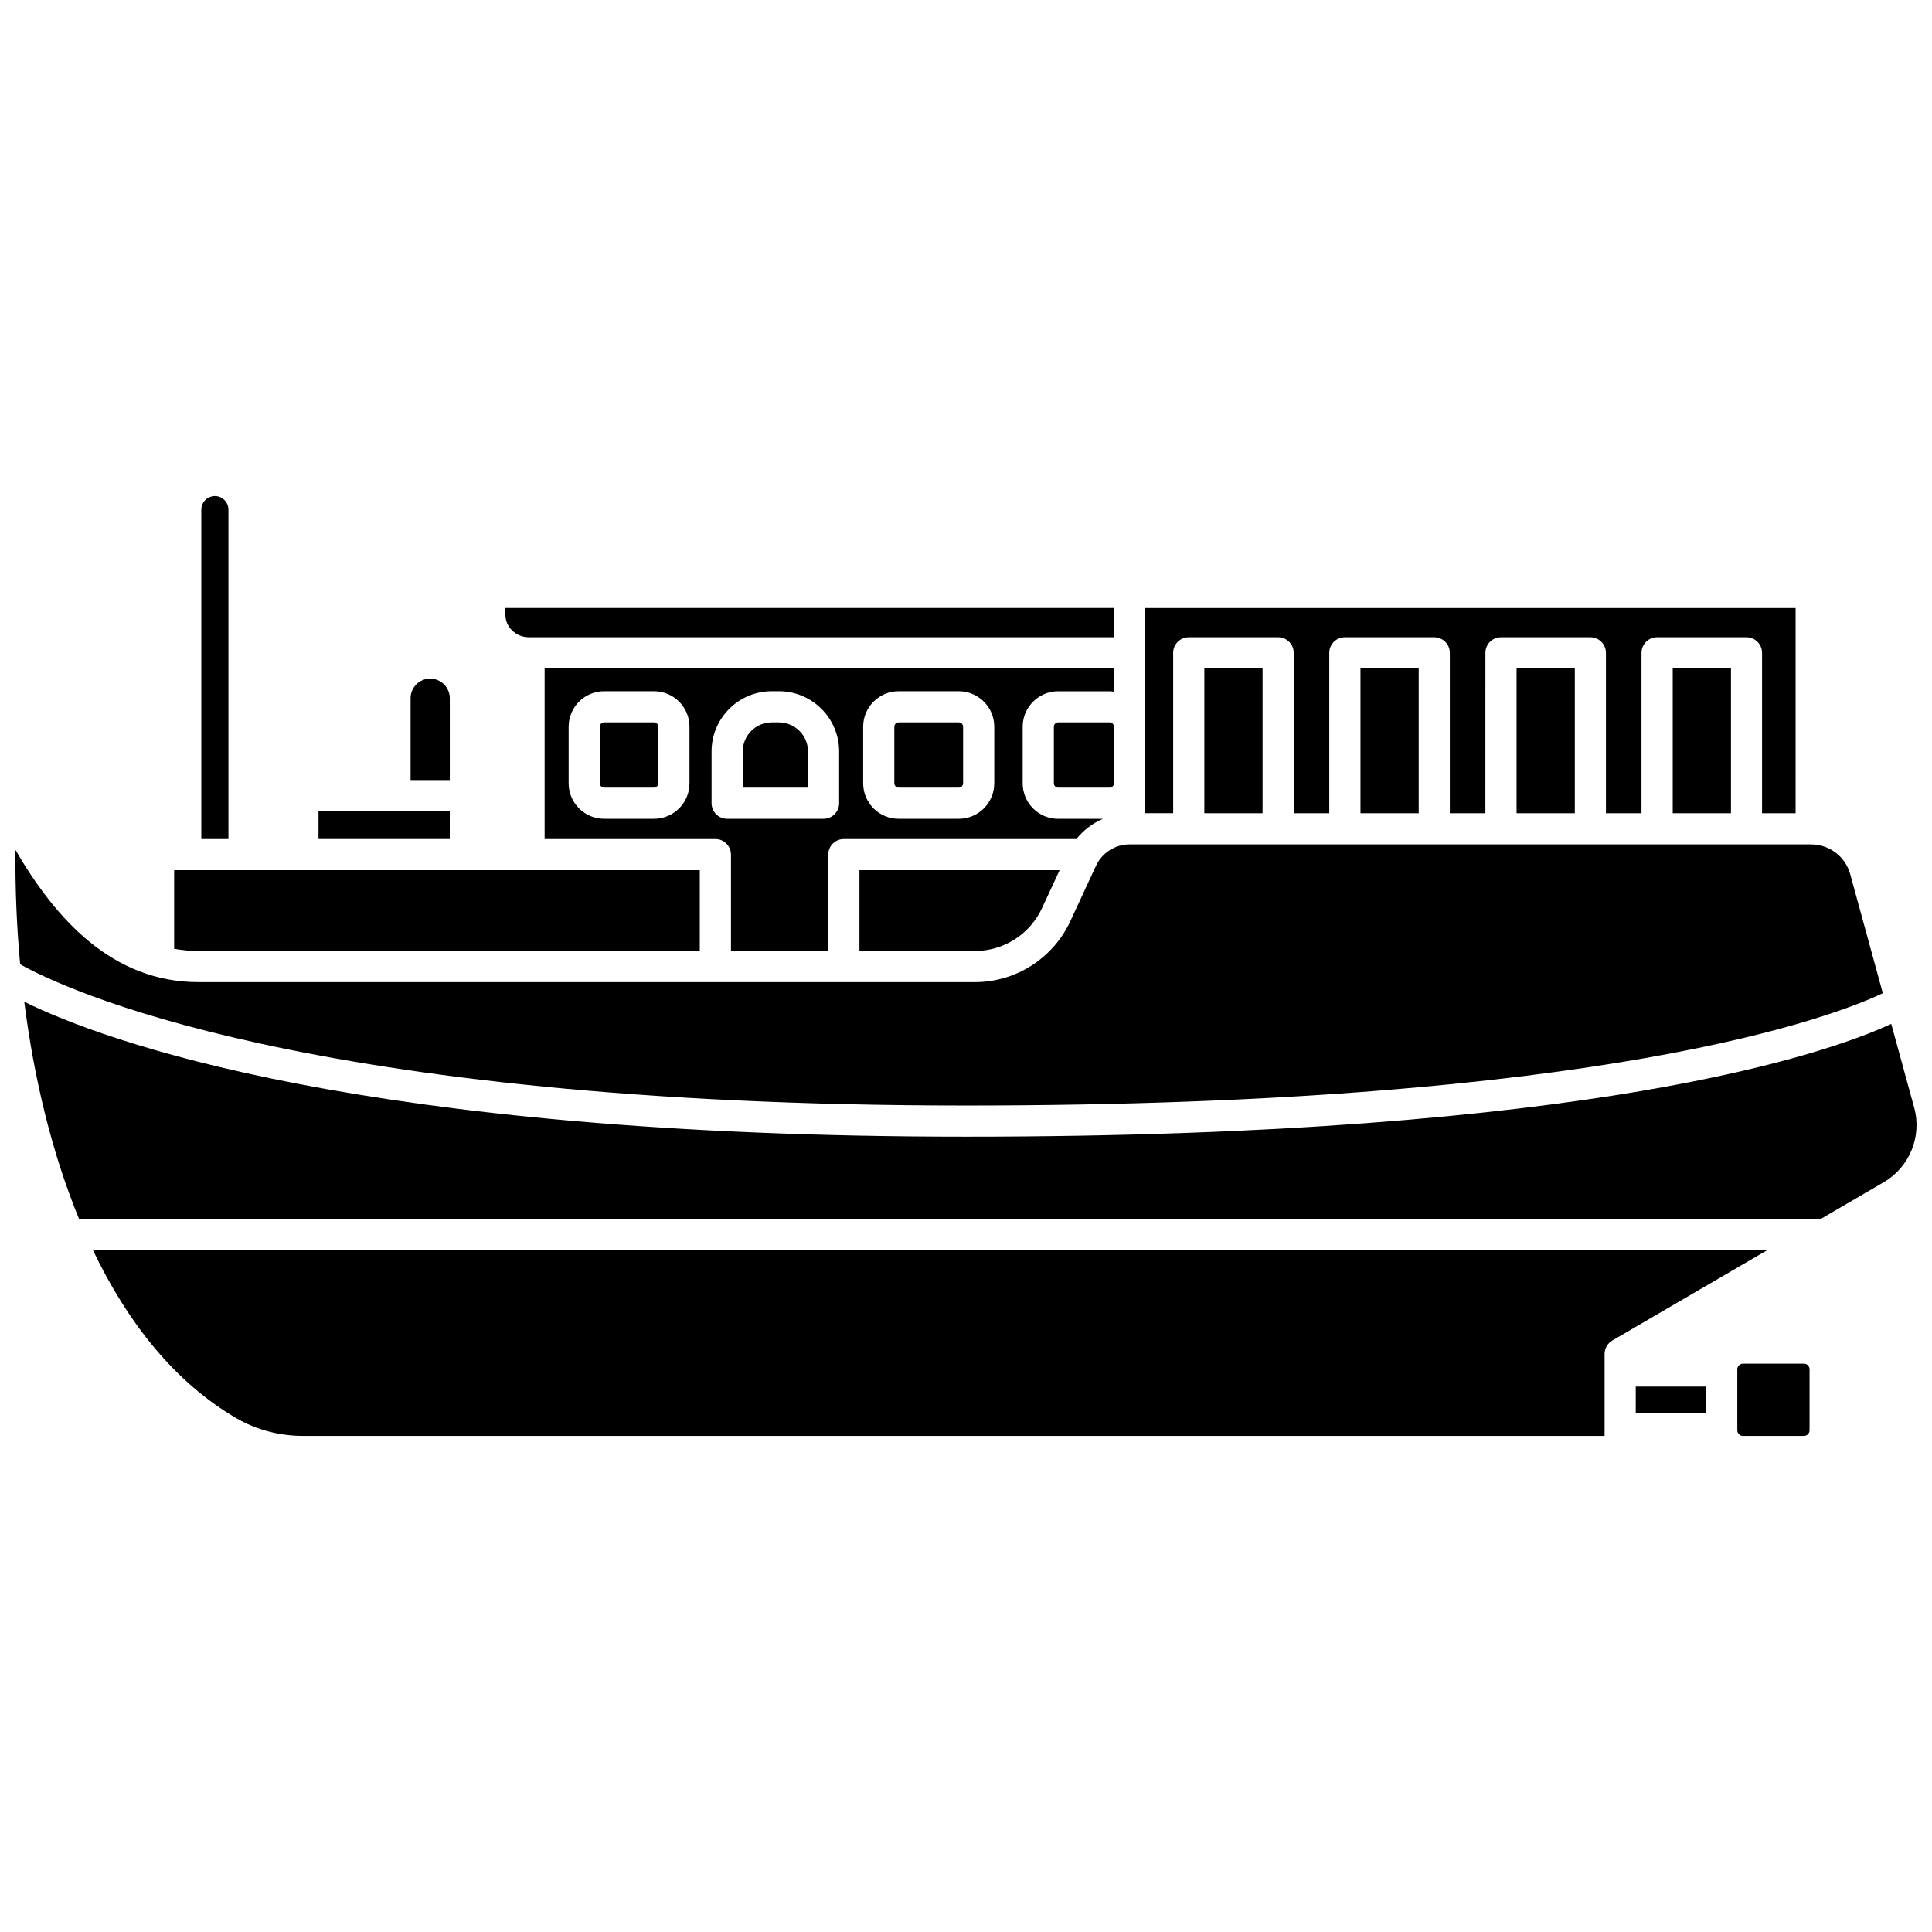
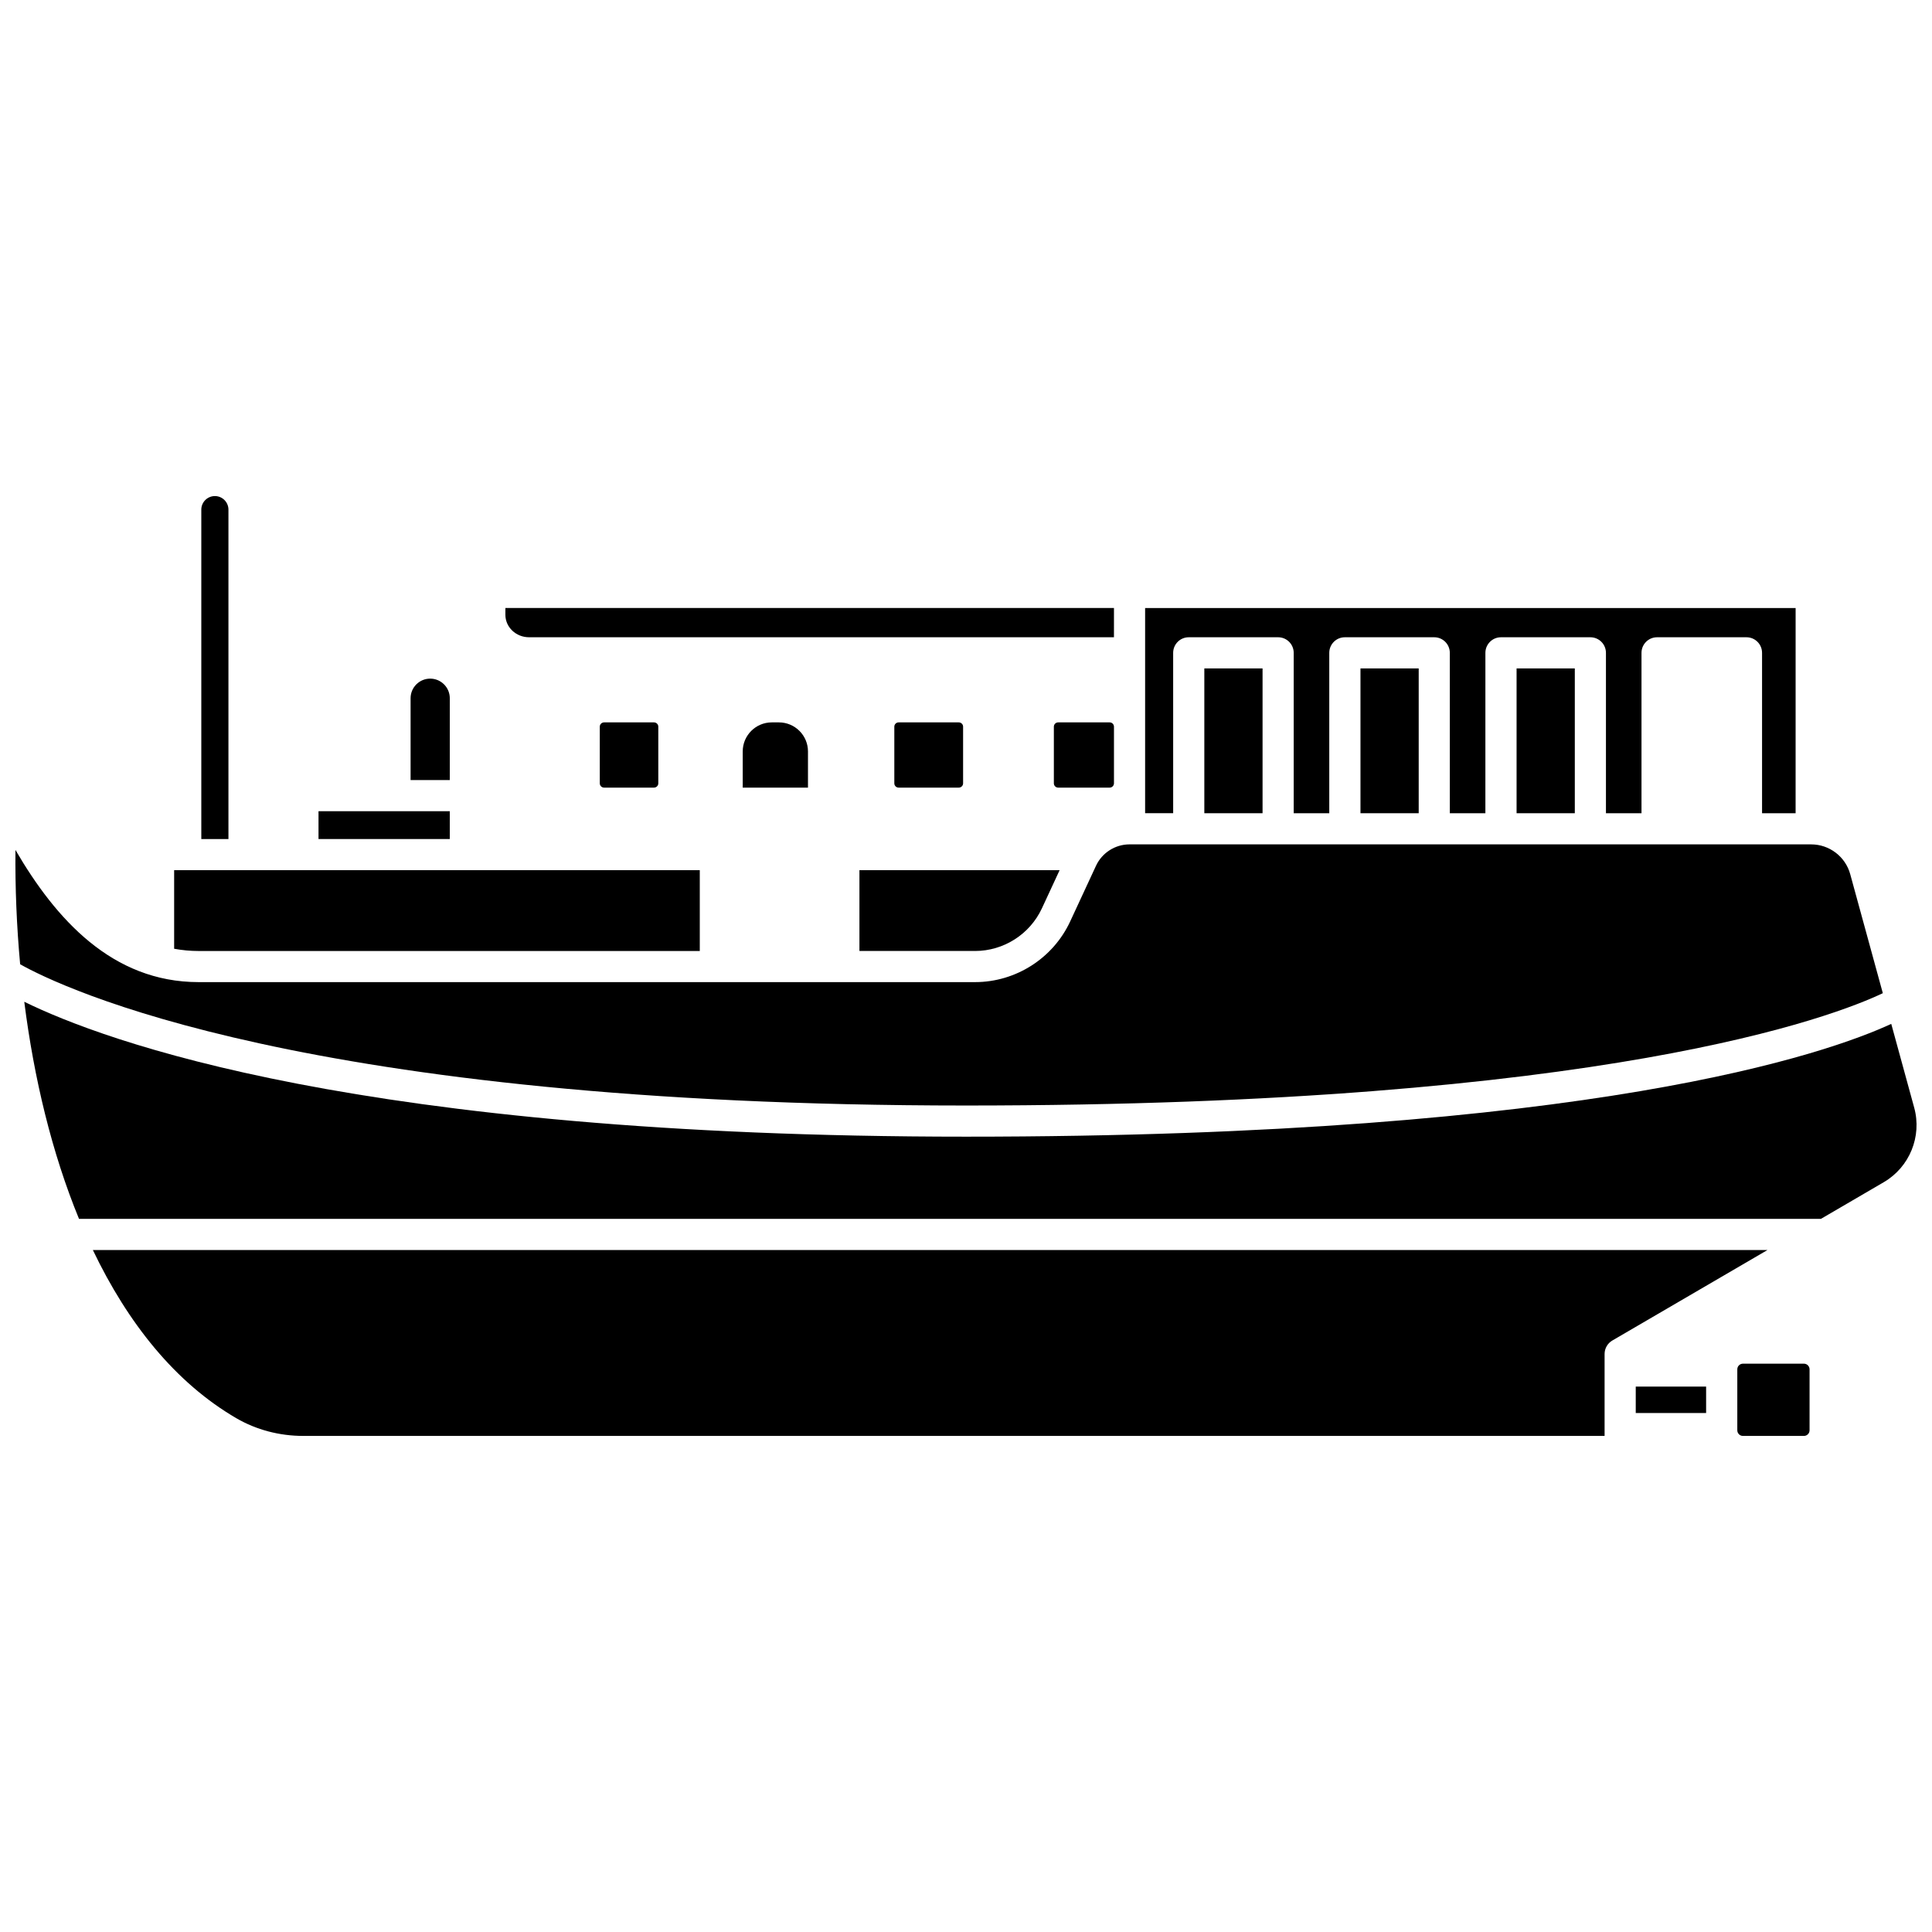
<svg xmlns="http://www.w3.org/2000/svg" width="800px" height="800px" version="1.1" viewBox="144 144 512 512">
  <defs>
    <clipPath id="b">
      <path d="m148.09 367h494.91v70h-494.91z" />
    </clipPath>
    <clipPath id="a">
      <path d="m150 409h501.9v59h-501.9z" />
    </clipPath>
  </defs>
  <path d="m398.09 335.44h-15.949c-0.625 0-1.137 0.512-1.137 1.137v15.012c0 0.629 0.512 1.137 1.137 1.137h15.949c0.629 0 1.141-0.512 1.141-1.137v-15.012c0.004-0.625-0.512-1.137-1.141-1.137z" />
  <path d="m284.2 312.88h155.01l0.004-7.75h-161.28v1.801c0 3.281 2.809 5.949 6.266 5.949z" />
  <path d="m317.32 335.44h-13.234c-0.625 0-1.137 0.512-1.137 1.137v15.012c0 0.629 0.512 1.137 1.137 1.137h13.234c0.625 0 1.137-0.512 1.137-1.137v-15.012c0-0.625-0.512-1.137-1.137-1.137z" />
  <path d="m463.16 321.14h15.43v38.375h-15.43z" />
  <path d="m350.42 335.44h-1.891c-4.246 0-7.699 3.453-7.699 7.699v9.59h17.293v-9.59c0-4.246-3.453-7.699-7.703-7.699z" />
  <path d="m454.9 317.01c0-2.281 1.848-4.129 4.129-4.129h23.688c2.285 0 4.129 1.852 4.129 4.129v42.504h9.426v-42.504c0-2.281 1.848-4.129 4.129-4.129h23.688c2.285 0 4.129 1.852 4.129 4.129v42.504h9.426l0.004-42.504c0-2.281 1.848-4.129 4.129-4.129h23.688c2.285 0 4.129 1.852 4.129 4.129v42.504h9.422v-42.504c0-2.281 1.848-4.129 4.129-4.129h23.691c2.285 0 4.129 1.852 4.129 4.129v42.504h8.891l0.004-54.383h-172.39v54.379h7.434z" />
-   <path d="m587.29 321.14h15.434v38.375h-15.434z" />
  <path d="m504.54 321.14h15.43v38.375h-15.43z" />
-   <path d="m439.21 321.14h-150.88v45.215h45.254c2.285 0 4.129 1.852 4.129 4.129v25.539h25.785v-25.539c0-2.281 1.848-4.129 4.129-4.129h61.625c1.875-2.348 4.285-4.188 7.023-5.359h-11.859c-5.184 0-9.395-4.215-9.395-9.395v-15.012c0-5.184 4.215-9.395 9.395-9.395h13.656c0.387 0 0.762 0.07 1.137 0.117zm-112.49 30.453c0 5.184-4.215 9.395-9.395 9.395h-13.234c-5.184 0-9.395-4.215-9.395-9.395v-15.012c0-5.184 4.215-9.395 9.395-9.395h13.234c5.184 0 9.395 4.215 9.395 9.395zm39.66 5.266c0 2.281-1.848 4.129-4.129 4.129h-25.551c-2.285 0-4.129-1.852-4.129-4.129v-13.719c0-8.797 7.156-15.957 15.957-15.957h1.891c8.801 0 15.957 7.156 15.957 15.957v13.719zm41.109-5.266c0 5.184-4.215 9.395-9.398 9.395h-15.949c-5.184 0-9.395-4.215-9.395-9.395v-15.012c0-5.184 4.215-9.395 9.395-9.395h15.949c5.184 0 9.398 4.215 9.398 9.395z" />
-   <path d="m545.91 321.14h15.43v38.375h-15.43z" />
+   <path d="m545.91 321.14h15.43v38.375h-15.43" />
  <path d="m577.49 511.46h18.648v7.004h-18.648z" />
  <g clip-path="url(#b)">
    <path d="m642.97 407.21-8.645-31.555c-1.273-4.641-5.523-7.883-10.332-7.883l-180.66-0.004c-3.797 0-7.285 2.227-8.879 5.672l-6.84 14.738c-4.535 9.781-14.43 16.094-25.211 16.094h-34.754c-0.008 0-0.012 0.004-0.02 0.004-0.008 0-0.012-0.004-0.02-0.004h-34.012c-0.008 0-0.012 0.004-0.02 0.004-0.008 0-0.012-0.004-0.02-0.004h-136.92c-22.902 0-37.871-16.691-48.543-35.027-0.094 10 0.316 20.172 1.246 30.297 10.754 6.051 75.055 37.434 250.63 37.434 169.6-0.004 230.34-23.75 242.99-29.766z" />
  </g>
  <path d="m204.54 279.06c0-1.98-1.613-3.598-3.594-3.598-1.98 0-3.598 1.613-3.598 3.598v87.293h7.191z" />
  <path d="m168.61 475.27c9.234 19.305 21.773 35.121 38.047 44.586 5.258 3.055 11.383 4.676 17.695 4.676h344.88v-21.711c0-1.465 0.777-2.828 2.047-3.566l41.113-23.98z" />
  <path d="m329.45 396.02v-21.41h-139.3v20.82c2.113 0.387 4.273 0.594 6.492 0.594h132.81z" />
  <path d="m622.06 505.39h-16.164c-0.82 0-1.492 0.668-1.492 1.488v16.164c0 0.82 0.668 1.492 1.492 1.492h16.164c0.82 0 1.492-0.668 1.492-1.492v-16.164c-0.004-0.82-0.672-1.488-1.492-1.488z" />
  <g clip-path="url(#a)">
    <path d="m651.28 437.53-6.078-22.191c-16.555 7.66-78.941 29.891-245.21 29.891-160.62 0-228.7-25.512-249.56-35.75 2.57 20.281 7.32 40.062 14.508 57.535h461.62l16.648-9.715c6.848-3.992 10.172-12.121 8.074-19.77z" />
  </g>
  <path d="m424.42 335.44c-0.625 0-1.137 0.512-1.137 1.137v15.012c0 0.629 0.512 1.137 1.137 1.137h13.656c0.625 0 1.137-0.512 1.137-1.137v-15.012c0-0.629-0.512-1.137-1.137-1.137z" />
  <path d="m402.4 396.02c7.578 0 14.535-4.441 17.723-11.316l4.684-10.094h-53.047v21.41z" />
  <path d="m263.2 329.04c0-2.863-2.328-5.195-5.195-5.195-2.867 0-5.195 2.328-5.195 5.195v21.68h10.391z" />
  <path d="m228.41 358.98h34.789v7.371h-34.789z" />
</svg>